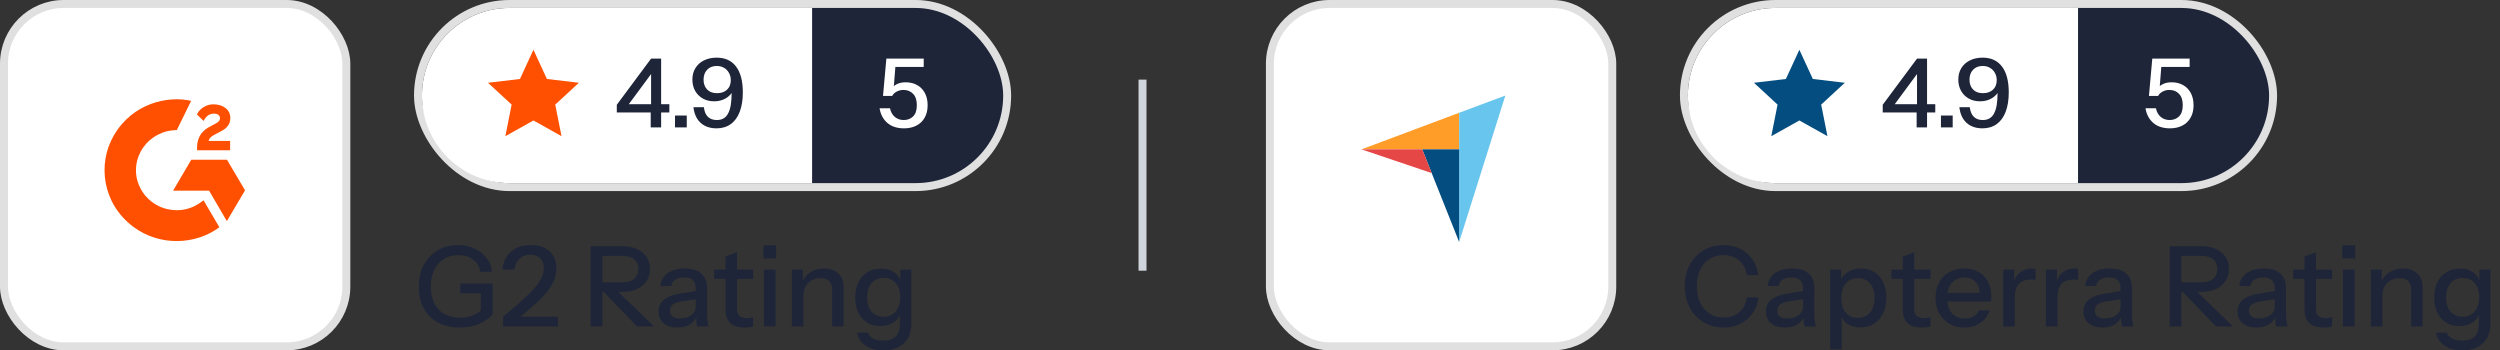
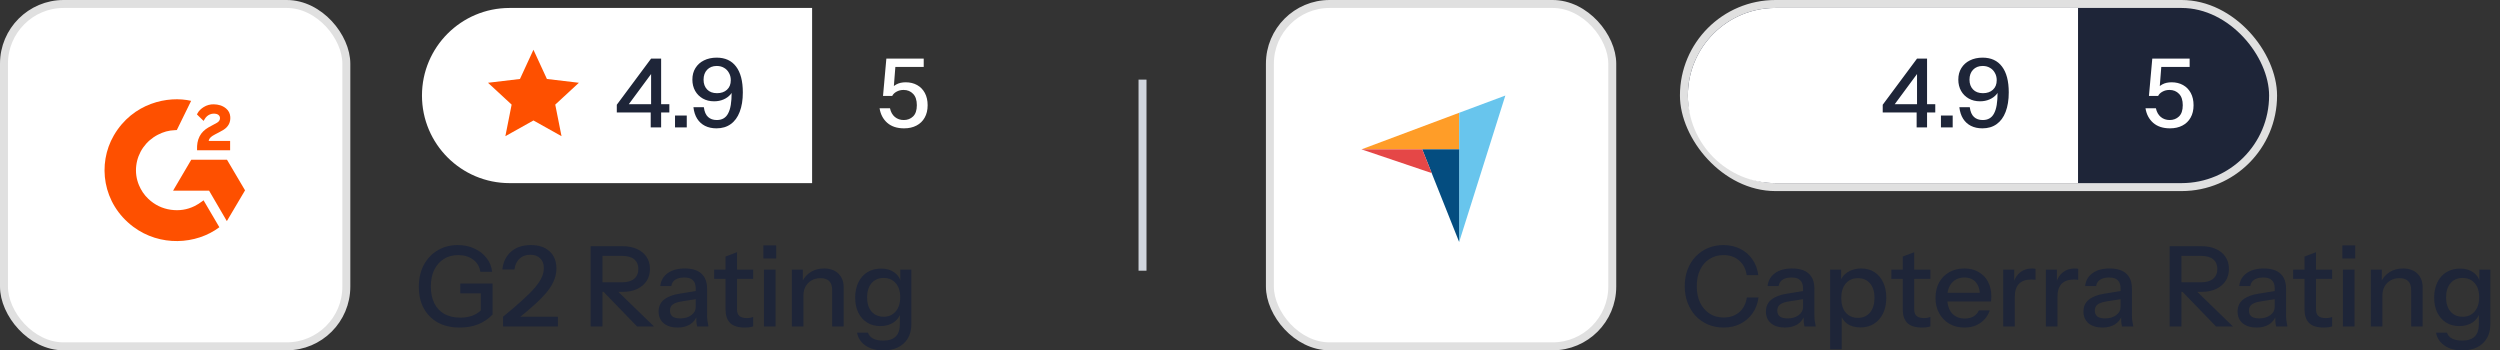
<svg xmlns="http://www.w3.org/2000/svg" width="314" height="44" viewBox="0 0 314 44" fill="none">
  <rect x="0" y="0" width="314" height="44" fill="#333333" stroke="none" />
  <rect x="0.5" y="0.5" width="43" height="43" rx="7.5" fill="white" stroke="#E0E0E0" />
  <path d="M25.565 25.157C26.233 26.294 26.893 27.418 27.552 28.54C24.632 30.735 20.089 31 16.725 28.473C12.855 25.562 12.219 20.596 14.291 17.021C16.674 12.909 21.134 12 24.006 12.667C23.928 12.832 22.208 16.335 22.208 16.335C22.208 16.335 22.072 16.344 21.995 16.345C21.147 16.38 20.514 16.574 19.837 16.918C19.093 17.299 18.456 17.852 17.981 18.531C17.506 19.209 17.208 19.991 17.112 20.809C17.012 21.638 17.128 22.479 17.451 23.251C17.724 23.904 18.11 24.485 18.628 24.974C19.422 25.726 20.366 26.192 21.461 26.346C22.498 26.492 23.496 26.348 24.43 25.887C24.781 25.714 25.079 25.523 25.428 25.262C25.472 25.233 25.512 25.198 25.565 25.157Z" fill="#FE5000" />
-   <path d="M25.572 15.187C25.403 15.023 25.246 14.872 25.089 14.72C24.996 14.63 24.906 14.536 24.811 14.447C24.776 14.415 24.736 14.372 24.736 14.372C24.736 14.372 24.769 14.304 24.783 14.276C24.966 13.916 25.252 13.653 25.592 13.443C25.968 13.21 26.406 13.091 26.85 13.102C27.419 13.113 27.948 13.252 28.395 13.627C28.724 13.903 28.893 14.254 28.923 14.672C28.972 15.379 28.675 15.919 28.084 16.297C27.736 16.519 27.361 16.691 26.986 16.894C26.779 17.006 26.602 17.105 26.399 17.308C26.221 17.512 26.212 17.704 26.212 17.704L28.903 17.701V18.877H24.75V18.764C24.734 18.185 24.802 17.641 25.072 17.116C25.32 16.634 25.706 16.282 26.169 16.01C26.526 15.801 26.901 15.623 27.259 15.415C27.479 15.287 27.635 15.098 27.634 14.825C27.634 14.591 27.46 14.383 27.212 14.318C26.627 14.163 26.032 14.41 25.722 14.936C25.677 15.012 25.631 15.088 25.572 15.187ZM30.778 23.907L28.51 20.062H24.022L21.739 23.946H26.26L28.491 27.772L30.778 23.907Z" fill="#FE5000" />
-   <rect x="52.5" y="0.5" width="74" height="23" rx="11.5" fill="#1E2538" stroke="#E0E0E0" />
+   <path d="M25.572 15.187C25.403 15.023 25.246 14.872 25.089 14.72C24.776 14.415 24.736 14.372 24.736 14.372C24.736 14.372 24.769 14.304 24.783 14.276C24.966 13.916 25.252 13.653 25.592 13.443C25.968 13.21 26.406 13.091 26.85 13.102C27.419 13.113 27.948 13.252 28.395 13.627C28.724 13.903 28.893 14.254 28.923 14.672C28.972 15.379 28.675 15.919 28.084 16.297C27.736 16.519 27.361 16.691 26.986 16.894C26.779 17.006 26.602 17.105 26.399 17.308C26.221 17.512 26.212 17.704 26.212 17.704L28.903 17.701V18.877H24.75V18.764C24.734 18.185 24.802 17.641 25.072 17.116C25.32 16.634 25.706 16.282 26.169 16.01C26.526 15.801 26.901 15.623 27.259 15.415C27.479 15.287 27.635 15.098 27.634 14.825C27.634 14.591 27.46 14.383 27.212 14.318C26.627 14.163 26.032 14.41 25.722 14.936C25.677 15.012 25.631 15.088 25.572 15.187ZM30.778 23.907L28.51 20.062H24.022L21.739 23.946H26.26L28.491 27.772L30.778 23.907Z" fill="#FE5000" />
  <path d="M53 12C53 5.925 57.925 1 64 1H102V23H64C57.925 23 53 18.075 53 12Z" fill="white" />
  <g clip-path="url(#clip0_33635_715)">
    <path d="M67 15.13L63.474 17.104L64.261 13.14L61.294 10.396L65.308 9.92L67 6.25L68.693 9.92L72.707 10.396L69.739 13.14L70.527 17.104L67 15.13Z" fill="#FE5000" />
  </g>
  <path d="M81.73 16V13.72L81.778 13.48V8.548L82.234 8.68L78.634 13.552L78.142 13.084H84.07V14.128H77.47V13.156L81.778 7.36H83.038V16H81.73ZM84.782 16V14.512H86.258V16H84.782ZM89.987 16.12C89.444 16.12 88.963 16.016 88.547 15.808C88.139 15.6 87.811 15.3 87.564 14.908C87.316 14.516 87.159 14.036 87.096 13.468H88.403C88.475 14.028 88.651 14.436 88.931 14.692C89.212 14.948 89.576 15.076 90.023 15.076C90.359 15.076 90.644 15.008 90.876 14.872C91.115 14.736 91.308 14.528 91.451 14.248C91.603 13.968 91.716 13.612 91.787 13.18C91.859 12.74 91.895 12.216 91.895 11.608V10.828L92.243 10.852C92.163 11.228 92.004 11.56 91.763 11.848C91.523 12.128 91.224 12.344 90.864 12.496C90.511 12.648 90.12 12.724 89.688 12.724C89.151 12.724 88.68 12.608 88.272 12.376C87.864 12.144 87.543 11.824 87.311 11.416C87.079 11 86.963 10.528 86.963 10C86.963 9.44 87.091 8.956 87.347 8.548C87.603 8.132 87.96 7.812 88.415 7.588C88.879 7.356 89.412 7.24 90.011 7.24C91.076 7.24 91.888 7.612 92.448 8.356C93.016 9.1 93.299 10.184 93.299 11.608C93.299 12.56 93.168 13.376 92.903 14.056C92.647 14.728 92.272 15.24 91.775 15.592C91.287 15.944 90.692 16.12 89.987 16.12ZM90.059 11.704C90.579 11.704 90.996 11.56 91.308 11.272C91.627 10.984 91.787 10.584 91.787 10.072C91.787 9.728 91.712 9.424 91.559 9.16C91.415 8.888 91.212 8.676 90.948 8.524C90.683 8.364 90.376 8.284 90.023 8.284C89.519 8.284 89.115 8.444 88.811 8.764C88.516 9.076 88.368 9.492 88.368 10.012C88.368 10.516 88.516 10.924 88.811 11.236C89.108 11.548 89.523 11.704 90.059 11.704Z" fill="#1E2538" />
  <path d="M113.547 16.12C112.675 16.12 111.975 15.892 111.447 15.436C110.919 14.972 110.595 14.36 110.475 13.6H111.783C111.879 14.064 112.083 14.428 112.395 14.692C112.707 14.948 113.079 15.076 113.511 15.076C113.975 15.076 114.363 14.928 114.675 14.632C114.995 14.328 115.155 13.856 115.155 13.216C115.155 12.584 114.999 12.108 114.687 11.788C114.375 11.46 113.975 11.296 113.487 11.296C113.159 11.296 112.867 11.368 112.611 11.512C112.355 11.648 112.171 11.828 112.059 12.052H110.907L111.327 7.36H116.019V8.404H111.927L112.479 8.128L112.227 11.344L111.879 11.26C112.039 10.988 112.275 10.768 112.587 10.6C112.907 10.424 113.299 10.336 113.763 10.336C114.299 10.336 114.775 10.452 115.191 10.684C115.607 10.916 115.931 11.248 116.163 11.68C116.395 12.112 116.511 12.624 116.511 13.216C116.511 13.824 116.387 14.344 116.139 14.776C115.899 15.208 115.555 15.54 115.107 15.772C114.667 16.004 114.147 16.12 113.547 16.12Z" fill="white" />
  <path d="M57.726 41.14C56.671 41.14 55.761 40.93 54.996 40.51C54.231 40.081 53.638 39.483 53.218 38.718C52.807 37.953 52.602 37.052 52.602 36.016C52.602 34.989 52.807 34.084 53.218 33.3C53.638 32.507 54.217 31.891 54.954 31.452C55.691 31.004 56.541 30.78 57.502 30.78C58.267 30.78 58.958 30.925 59.574 31.214C60.199 31.494 60.708 31.886 61.1 32.39C61.501 32.894 61.739 33.477 61.814 34.14H60.33C60.237 33.496 59.938 32.987 59.434 32.614C58.93 32.231 58.3 32.04 57.544 32.04C56.853 32.04 56.251 32.203 55.738 32.53C55.225 32.857 54.823 33.314 54.534 33.902C54.254 34.49 54.114 35.185 54.114 35.988C54.114 36.8 54.259 37.5 54.548 38.088C54.837 38.667 55.257 39.115 55.808 39.432C56.368 39.74 57.04 39.894 57.824 39.894C58.384 39.894 58.879 39.815 59.308 39.656C59.737 39.497 60.111 39.264 60.428 38.956L61.87 39.502C61.347 40.043 60.745 40.454 60.064 40.734C59.383 41.005 58.603 41.14 57.726 41.14ZM60.386 39.502V36.408L60.82 36.842H57.81V35.61H61.87V39.502H60.386ZM63.181 41V39.782C64.161 38.979 64.978 38.279 65.631 37.682C66.294 37.085 66.821 36.553 67.213 36.086C67.605 35.619 67.885 35.195 68.053 34.812C68.221 34.429 68.305 34.047 68.305 33.664C68.305 33.141 68.151 32.735 67.843 32.446C67.545 32.147 67.129 31.998 66.597 31.998C66.047 31.998 65.599 32.161 65.253 32.488C64.908 32.805 64.693 33.258 64.609 33.846H63.097C63.191 32.922 63.55 32.18 64.175 31.62C64.81 31.06 65.645 30.78 66.681 30.78C67.671 30.78 68.45 31.041 69.019 31.564C69.598 32.087 69.887 32.805 69.887 33.72C69.887 34.187 69.799 34.653 69.621 35.12C69.453 35.577 69.173 36.058 68.781 36.562C68.389 37.057 67.862 37.607 67.199 38.214C66.546 38.811 65.734 39.493 64.763 40.258L64.413 39.782H70.069V41H63.181ZM74.186 41V30.92H78.162C78.89 30.92 79.511 31.041 80.024 31.284C80.537 31.517 80.934 31.849 81.214 32.278C81.494 32.698 81.634 33.197 81.634 33.776C81.634 34.355 81.494 34.859 81.214 35.288C80.934 35.717 80.537 36.053 80.024 36.296C79.511 36.539 78.89 36.66 78.162 36.66H75.306V35.456H78.12C78.792 35.456 79.301 35.311 79.646 35.022C80.001 34.723 80.178 34.313 80.178 33.79C80.178 33.267 80.005 32.861 79.66 32.572C79.315 32.283 78.801 32.138 78.12 32.138H75.67V41H74.186ZM80.01 41L75.096 35.918H76.902L82.138 41H80.01ZM87.565 41C87.519 40.823 87.486 40.627 87.467 40.412C87.458 40.197 87.453 39.936 87.453 39.628H87.383V36.226C87.383 35.769 87.266 35.428 87.033 35.204C86.809 34.971 86.45 34.854 85.955 34.854C85.479 34.854 85.097 34.947 84.807 35.134C84.527 35.321 84.364 35.587 84.317 35.932H82.931C82.996 35.26 83.3 34.723 83.841 34.322C84.382 33.921 85.106 33.72 86.011 33.72C86.945 33.72 87.644 33.939 88.111 34.378C88.578 34.807 88.811 35.442 88.811 36.282V39.628C88.811 39.843 88.825 40.062 88.853 40.286C88.881 40.51 88.923 40.748 88.979 41H87.565ZM85.101 41.14C84.373 41.14 83.794 40.963 83.365 40.608C82.936 40.244 82.721 39.754 82.721 39.138C82.721 38.503 82.945 38.004 83.393 37.64C83.85 37.267 84.504 37.015 85.353 36.884L87.705 36.506V37.528L85.577 37.864C85.101 37.939 84.742 38.065 84.499 38.242C84.266 38.419 84.149 38.676 84.149 39.012C84.149 39.339 84.257 39.586 84.471 39.754C84.695 39.913 85.017 39.992 85.437 39.992C85.997 39.992 86.459 39.857 86.823 39.586C87.197 39.315 87.383 38.975 87.383 38.564L87.565 39.6C87.397 40.095 87.099 40.477 86.669 40.748C86.24 41.009 85.717 41.14 85.101 41.14ZM93.535 41.14C92.704 41.14 92.093 40.949 91.701 40.566C91.318 40.174 91.127 39.6 91.127 38.844V32.222L92.569 31.676V38.858C92.569 39.231 92.667 39.507 92.863 39.684C93.059 39.861 93.376 39.95 93.815 39.95C93.983 39.95 94.132 39.936 94.263 39.908C94.393 39.88 94.505 39.847 94.599 39.81V40.986C94.496 41.033 94.351 41.07 94.165 41.098C93.978 41.126 93.768 41.14 93.535 41.14ZM89.699 35.022V33.86H94.599V35.022H89.699ZM95.952 41V33.86H97.408V41H95.952ZM95.882 32.46V30.822H97.492V32.46H95.882ZM99.452 41V33.86H100.838V35.54H100.908V41H99.452ZM104.52 41V36.408C104.52 35.913 104.394 35.545 104.142 35.302C103.899 35.059 103.535 34.938 103.05 34.938C102.63 34.938 102.256 35.031 101.93 35.218C101.612 35.405 101.36 35.661 101.174 35.988C100.996 36.315 100.908 36.702 100.908 37.15L100.726 35.442C100.959 34.91 101.318 34.49 101.804 34.182C102.289 33.874 102.854 33.72 103.498 33.72C104.263 33.72 104.865 33.935 105.304 34.364C105.742 34.793 105.962 35.363 105.962 36.072V41H104.52ZM110.924 44.01C110.028 44.01 109.286 43.805 108.698 43.394C108.12 42.993 107.77 42.456 107.648 41.784H109.02C109.114 42.092 109.319 42.335 109.636 42.512C109.963 42.689 110.397 42.778 110.938 42.778C111.638 42.778 112.161 42.605 112.506 42.26C112.852 41.915 113.024 41.401 113.024 40.72V39.18L113.15 39.208C113.01 39.749 112.707 40.179 112.24 40.496C111.774 40.804 111.214 40.958 110.56 40.958C109.935 40.958 109.384 40.809 108.908 40.51C108.432 40.211 108.064 39.796 107.802 39.264C107.541 38.723 107.41 38.093 107.41 37.374C107.41 36.646 107.546 36.007 107.816 35.456C108.087 34.905 108.465 34.481 108.95 34.182C109.445 33.883 110.019 33.734 110.672 33.734C111.344 33.734 111.9 33.897 112.338 34.224C112.786 34.541 113.071 34.994 113.192 35.582L113.08 35.596V33.86H114.466V40.706C114.466 41.733 114.149 42.54 113.514 43.128C112.889 43.716 112.026 44.01 110.924 44.01ZM110.994 39.782C111.62 39.782 112.119 39.563 112.492 39.124C112.875 38.685 113.066 38.083 113.066 37.318C113.066 36.571 112.875 35.983 112.492 35.554C112.119 35.125 111.615 34.91 110.98 34.91C110.346 34.91 109.842 35.129 109.468 35.568C109.095 35.997 108.908 36.595 108.908 37.36C108.908 38.107 109.095 38.699 109.468 39.138C109.851 39.567 110.36 39.782 110.994 39.782Z" fill="#1E2538" />
  <line x1="143.5" y1="10" x2="143.5" y2="34" stroke="#D0D5DD" />
  <rect x="159.5" y="0.5" width="43" height="43" rx="7.5" fill="white" stroke="#E0E0E0" />
  <path d="M171 18.759H178.634H183.269V14.165L171 18.759Z" fill="#FF9D28" />
  <path d="M183.27 14.165V30.4L189.071 12L183.27 14.165Z" fill="#68C5ED" />
  <path d="M183.267 18.758H178.632L183.267 30.386V18.758Z" fill="#044D80" />
  <path d="M171 18.758L179.827 21.742L178.634 18.758H171Z" fill="#E54747" />
  <rect x="211.5" y="0.5" width="74" height="23" rx="11.5" fill="#1E2538" stroke="#E0E0E0" />
  <path d="M212 12C212 5.925 216.925 1 223 1H261V23H223C216.925 23 212 18.075 212 12Z" fill="white" />
  <g clip-path="url(#clip1_33635_715)">
-     <path d="M226 15.13L222.474 17.104L223.261 13.14L220.294 10.396L224.307 9.92L226 6.25L227.693 9.92L231.707 10.396L228.739 13.14L229.527 17.104L226 15.13Z" fill="#044D80" />
-   </g>
+     </g>
  <path d="M240.73 16V13.72L240.778 13.48V8.548L241.234 8.68L237.634 13.552L237.142 13.084H243.07V14.128H236.47V13.156L240.778 7.36H242.038V16H240.73ZM243.782 16V14.512H245.258V16H243.782ZM248.988 16.12C248.444 16.12 247.964 16.016 247.548 15.808C247.14 15.6 246.812 15.3 246.564 14.908C246.316 14.516 246.16 14.036 246.096 13.468H247.404C247.476 14.028 247.652 14.436 247.932 14.692C248.212 14.948 248.576 15.076 249.024 15.076C249.36 15.076 249.644 15.008 249.876 14.872C250.116 14.736 250.308 14.528 250.452 14.248C250.604 13.968 250.716 13.612 250.788 13.18C250.86 12.74 250.896 12.216 250.896 11.608V10.828L251.244 10.852C251.164 11.228 251.004 11.56 250.764 11.848C250.524 12.128 250.224 12.344 249.864 12.496C249.512 12.648 249.12 12.724 248.688 12.724C248.152 12.724 247.68 12.608 247.272 12.376C246.864 12.144 246.544 11.824 246.312 11.416C246.08 11 245.964 10.528 245.964 10C245.964 9.44 246.092 8.956 246.348 8.548C246.604 8.132 246.96 7.812 247.416 7.588C247.88 7.356 248.412 7.24 249.012 7.24C250.076 7.24 250.888 7.612 251.448 8.356C252.016 9.1 252.3 10.184 252.3 11.608C252.3 12.56 252.168 13.376 251.904 14.056C251.648 14.728 251.272 15.24 250.776 15.592C250.288 15.944 249.692 16.12 248.988 16.12ZM249.06 11.704C249.58 11.704 249.996 11.56 250.308 11.272C250.628 10.984 250.788 10.584 250.788 10.072C250.788 9.728 250.712 9.424 250.56 9.16C250.416 8.888 250.212 8.676 249.948 8.524C249.684 8.364 249.376 8.284 249.024 8.284C248.52 8.284 248.116 8.444 247.812 8.764C247.516 9.076 247.368 9.492 247.368 10.012C247.368 10.516 247.516 10.924 247.812 11.236C248.108 11.548 248.524 11.704 249.06 11.704Z" fill="#1E2538" />
  <path d="M272.547 16.12C271.675 16.12 270.975 15.892 270.447 15.436C269.919 14.972 269.595 14.36 269.475 13.6H270.783C270.879 14.064 271.083 14.428 271.395 14.692C271.707 14.948 272.079 15.076 272.511 15.076C272.975 15.076 273.363 14.928 273.675 14.632C273.995 14.328 274.155 13.856 274.155 13.216C274.155 12.584 273.999 12.108 273.687 11.788C273.375 11.46 272.975 11.296 272.487 11.296C272.159 11.296 271.867 11.368 271.611 11.512C271.355 11.648 271.171 11.828 271.059 12.052H269.907L270.327 7.36H275.019V8.404H270.927L271.479 8.128L271.227 11.344L270.879 11.26C271.039 10.988 271.275 10.768 271.587 10.6C271.907 10.424 272.299 10.336 272.763 10.336C273.299 10.336 273.775 10.452 274.191 10.684C274.607 10.916 274.931 11.248 275.163 11.68C275.395 12.112 275.511 12.624 275.511 13.216C275.511 13.824 275.387 14.344 275.139 14.776C274.899 15.208 274.555 15.54 274.107 15.772C273.667 16.004 273.147 16.12 272.547 16.12Z" fill="white" />
  <path d="M216.474 41.14C215.774 41.14 215.125 41.014 214.528 40.762C213.931 40.501 213.413 40.141 212.974 39.684C212.545 39.217 212.209 38.667 211.966 38.032C211.723 37.397 211.602 36.702 211.602 35.946C211.602 35.19 211.719 34.499 211.952 33.874C212.195 33.239 212.531 32.693 212.96 32.236C213.399 31.769 213.917 31.41 214.514 31.158C215.111 30.906 215.76 30.78 216.46 30.78C217.244 30.78 217.949 30.939 218.574 31.256C219.199 31.564 219.708 32.003 220.1 32.572C220.501 33.141 220.749 33.804 220.842 34.56H219.386C219.265 33.767 218.943 33.151 218.42 32.712C217.907 32.264 217.258 32.04 216.474 32.04C215.811 32.04 215.223 32.203 214.71 32.53C214.206 32.847 213.814 33.3 213.534 33.888C213.254 34.467 213.114 35.153 213.114 35.946C213.114 36.73 213.254 37.421 213.534 38.018C213.823 38.606 214.22 39.063 214.724 39.39C215.228 39.717 215.811 39.88 216.474 39.88C217.258 39.88 217.911 39.661 218.434 39.222C218.966 38.774 219.288 38.153 219.4 37.36H220.87C220.767 38.125 220.515 38.793 220.114 39.362C219.713 39.922 219.199 40.361 218.574 40.678C217.958 40.986 217.258 41.14 216.474 41.14ZM226.645 41C226.599 40.823 226.566 40.627 226.547 40.412C226.538 40.197 226.533 39.936 226.533 39.628H226.463V36.226C226.463 35.769 226.347 35.428 226.113 35.204C225.889 34.971 225.53 34.854 225.035 34.854C224.559 34.854 224.177 34.947 223.887 35.134C223.607 35.321 223.444 35.587 223.397 35.932H222.011C222.077 35.26 222.38 34.723 222.921 34.322C223.463 33.921 224.186 33.72 225.091 33.72C226.025 33.72 226.725 33.939 227.191 34.378C227.658 34.807 227.891 35.442 227.891 36.282V39.628C227.891 39.843 227.905 40.062 227.933 40.286C227.961 40.51 228.003 40.748 228.059 41H226.645ZM224.181 41.14C223.453 41.14 222.875 40.963 222.445 40.608C222.016 40.244 221.801 39.754 221.801 39.138C221.801 38.503 222.025 38.004 222.473 37.64C222.931 37.267 223.584 37.015 224.433 36.884L226.785 36.506V37.528L224.657 37.864C224.181 37.939 223.822 38.065 223.579 38.242C223.346 38.419 223.229 38.676 223.229 39.012C223.229 39.339 223.337 39.586 223.551 39.754C223.775 39.913 224.097 39.992 224.517 39.992C225.077 39.992 225.539 39.857 225.903 39.586C226.277 39.315 226.463 38.975 226.463 38.564L226.645 39.6C226.477 40.095 226.179 40.477 225.749 40.748C225.32 41.009 224.797 41.14 224.181 41.14ZM233.672 41.126C233 41.126 232.44 40.967 231.992 40.65C231.553 40.323 231.264 39.871 231.124 39.292L231.32 39.264V43.87H229.864V33.86H231.25V35.498L231.11 35.456C231.259 34.915 231.576 34.49 232.062 34.182C232.547 33.874 233.116 33.72 233.77 33.72C234.414 33.72 234.969 33.874 235.436 34.182C235.912 34.49 236.276 34.919 236.528 35.47C236.789 36.021 236.92 36.665 236.92 37.402C236.92 38.149 236.784 38.802 236.514 39.362C236.243 39.922 235.865 40.356 235.38 40.664C234.894 40.972 234.325 41.126 233.672 41.126ZM233.364 39.922C233.998 39.922 234.502 39.698 234.876 39.25C235.249 38.802 235.436 38.186 235.436 37.402C235.436 36.627 235.249 36.025 234.876 35.596C234.502 35.157 233.994 34.938 233.35 34.938C232.715 34.938 232.206 35.162 231.824 35.61C231.45 36.049 231.264 36.66 231.264 37.444C231.264 38.209 231.45 38.816 231.824 39.264C232.206 39.703 232.72 39.922 233.364 39.922ZM241.392 41.14C240.561 41.14 239.95 40.949 239.558 40.566C239.175 40.174 238.984 39.6 238.984 38.844V32.222L240.426 31.676V38.858C240.426 39.231 240.524 39.507 240.72 39.684C240.916 39.861 241.233 39.95 241.672 39.95C241.84 39.95 241.989 39.936 242.12 39.908C242.251 39.88 242.363 39.847 242.456 39.81V40.986C242.353 41.033 242.209 41.07 242.022 41.098C241.835 41.126 241.625 41.14 241.392 41.14ZM237.556 35.022V33.86H242.456V35.022H237.556ZM246.739 41.14C246.02 41.14 245.385 40.981 244.835 40.664C244.293 40.347 243.869 39.908 243.561 39.348C243.253 38.788 243.099 38.144 243.099 37.416C243.099 36.679 243.248 36.035 243.547 35.484C243.855 34.924 244.284 34.49 244.835 34.182C245.385 33.874 246.015 33.72 246.725 33.72C247.415 33.72 248.013 33.869 248.517 34.168C249.03 34.457 249.422 34.863 249.693 35.386C249.973 35.909 250.113 36.529 250.113 37.248C250.113 37.36 250.108 37.467 250.099 37.57C250.099 37.663 250.089 37.761 250.071 37.864H244.079V36.772H249.049L248.685 37.206C248.685 36.441 248.512 35.857 248.167 35.456C247.821 35.055 247.341 34.854 246.725 34.854C246.062 34.854 245.535 35.083 245.143 35.54C244.76 35.988 244.569 36.613 244.569 37.416C244.569 38.228 244.76 38.863 245.143 39.32C245.535 39.777 246.076 40.006 246.767 40.006C247.187 40.006 247.551 39.922 247.859 39.754C248.167 39.577 248.395 39.32 248.545 38.984H249.917C249.683 39.656 249.287 40.183 248.727 40.566C248.176 40.949 247.513 41.14 246.739 41.14ZM251.602 41V33.86H252.988V35.638H253.058V41H251.602ZM253.058 37.276L252.876 35.582C253.044 34.975 253.333 34.513 253.744 34.196C254.155 33.879 254.645 33.72 255.214 33.72C255.429 33.72 255.578 33.739 255.662 33.776V35.148C255.615 35.129 255.55 35.12 255.466 35.12C255.382 35.111 255.279 35.106 255.158 35.106C254.458 35.106 253.931 35.288 253.576 35.652C253.231 36.016 253.058 36.557 253.058 37.276ZM256.961 41V33.86H258.347V35.638H258.417V41H256.961ZM258.417 37.276L258.235 35.582C258.403 34.975 258.693 34.513 259.103 34.196C259.514 33.879 260.004 33.72 260.573 33.72C260.788 33.72 260.937 33.739 261.021 33.776V35.148C260.975 35.129 260.909 35.12 260.825 35.12C260.741 35.111 260.639 35.106 260.517 35.106C259.817 35.106 259.29 35.288 258.935 35.652C258.59 36.016 258.417 36.557 258.417 37.276ZM266.526 41C266.479 40.823 266.447 40.627 266.428 40.412C266.419 40.197 266.414 39.936 266.414 39.628H266.344V36.226C266.344 35.769 266.227 35.428 265.994 35.204C265.77 34.971 265.411 34.854 264.916 34.854C264.44 34.854 264.057 34.947 263.768 35.134C263.488 35.321 263.325 35.587 263.278 35.932H261.892C261.957 35.26 262.261 34.723 262.802 34.322C263.343 33.921 264.067 33.72 264.972 33.72C265.905 33.72 266.605 33.939 267.072 34.378C267.539 34.807 267.772 35.442 267.772 36.282V39.628C267.772 39.843 267.786 40.062 267.814 40.286C267.842 40.51 267.884 40.748 267.94 41H266.526ZM264.062 41.14C263.334 41.14 262.755 40.963 262.326 40.608C261.897 40.244 261.682 39.754 261.682 39.138C261.682 38.503 261.906 38.004 262.354 37.64C262.811 37.267 263.465 37.015 264.314 36.884L266.666 36.506V37.528L264.538 37.864C264.062 37.939 263.703 38.065 263.46 38.242C263.227 38.419 263.11 38.676 263.11 39.012C263.11 39.339 263.217 39.586 263.432 39.754C263.656 39.913 263.978 39.992 264.398 39.992C264.958 39.992 265.42 39.857 265.784 39.586C266.157 39.315 266.344 38.975 266.344 38.564L266.526 39.6C266.358 40.095 266.059 40.477 265.63 40.748C265.201 41.009 264.678 41.14 264.062 41.14ZM272.506 41V30.92H276.482C277.21 30.92 277.831 31.041 278.344 31.284C278.858 31.517 279.254 31.849 279.534 32.278C279.814 32.698 279.954 33.197 279.954 33.776C279.954 34.355 279.814 34.859 279.534 35.288C279.254 35.717 278.858 36.053 278.344 36.296C277.831 36.539 277.21 36.66 276.482 36.66H273.626V35.456H276.44C277.112 35.456 277.621 35.311 277.966 35.022C278.321 34.723 278.498 34.313 278.498 33.79C278.498 33.267 278.326 32.861 277.98 32.572C277.635 32.283 277.122 32.138 276.44 32.138H273.99V41H272.506ZM278.33 41L273.416 35.918H275.222L280.458 41H278.33ZM285.885 41C285.839 40.823 285.806 40.627 285.787 40.412C285.778 40.197 285.773 39.936 285.773 39.628H285.703V36.226C285.703 35.769 285.587 35.428 285.353 35.204C285.129 34.971 284.77 34.854 284.275 34.854C283.799 34.854 283.417 34.947 283.127 35.134C282.847 35.321 282.684 35.587 282.637 35.932H281.251C281.317 35.26 281.62 34.723 282.161 34.322C282.703 33.921 283.426 33.72 284.331 33.72C285.265 33.72 285.965 33.939 286.431 34.378C286.898 34.807 287.131 35.442 287.131 36.282V39.628C287.131 39.843 287.145 40.062 287.173 40.286C287.201 40.51 287.243 40.748 287.299 41H285.885ZM283.421 41.14C282.693 41.14 282.115 40.963 281.685 40.608C281.256 40.244 281.041 39.754 281.041 39.138C281.041 38.503 281.265 38.004 281.713 37.64C282.171 37.267 282.824 37.015 283.673 36.884L286.025 36.506V37.528L283.897 37.864C283.421 37.939 283.062 38.065 282.819 38.242C282.586 38.419 282.469 38.676 282.469 39.012C282.469 39.339 282.577 39.586 282.791 39.754C283.015 39.913 283.337 39.992 283.757 39.992C284.317 39.992 284.779 39.857 285.143 39.586C285.517 39.315 285.703 38.975 285.703 38.564L285.885 39.6C285.717 40.095 285.419 40.477 284.989 40.748C284.56 41.009 284.037 41.14 283.421 41.14ZM291.855 41.14C291.024 41.14 290.413 40.949 290.021 40.566C289.638 40.174 289.447 39.6 289.447 38.844V32.222L290.889 31.676V38.858C290.889 39.231 290.987 39.507 291.183 39.684C291.379 39.861 291.696 39.95 292.135 39.95C292.303 39.95 292.452 39.936 292.583 39.908C292.714 39.88 292.826 39.847 292.919 39.81V40.986C292.816 41.033 292.672 41.07 292.485 41.098C292.298 41.126 292.088 41.14 291.855 41.14ZM288.019 35.022V33.86H292.919V35.022H288.019ZM294.272 41V33.86H295.728V41H294.272ZM294.202 32.46V30.822H295.812V32.46H294.202ZM297.772 41V33.86H299.158V35.54H299.228V41H297.772ZM302.84 41V36.408C302.84 35.913 302.714 35.545 302.462 35.302C302.219 35.059 301.855 34.938 301.37 34.938C300.95 34.938 300.577 35.031 300.25 35.218C299.933 35.405 299.681 35.661 299.494 35.988C299.317 36.315 299.228 36.702 299.228 37.15L299.046 35.442C299.279 34.91 299.639 34.49 300.124 34.182C300.609 33.874 301.174 33.72 301.818 33.72C302.583 33.72 303.185 33.935 303.624 34.364C304.063 34.793 304.282 35.363 304.282 36.072V41H302.84ZM309.245 44.01C308.349 44.01 307.607 43.805 307.019 43.394C306.44 42.993 306.09 42.456 305.969 41.784H307.341C307.434 42.092 307.639 42.335 307.957 42.512C308.283 42.689 308.717 42.778 309.259 42.778C309.959 42.778 310.481 42.605 310.827 42.26C311.172 41.915 311.345 41.401 311.345 40.72V39.18L311.471 39.208C311.331 39.749 311.027 40.179 310.561 40.496C310.094 40.804 309.534 40.958 308.881 40.958C308.255 40.958 307.705 40.809 307.229 40.51C306.753 40.211 306.384 39.796 306.123 39.264C305.861 38.723 305.731 38.093 305.731 37.374C305.731 36.646 305.866 36.007 306.137 35.456C306.407 34.905 306.785 34.481 307.271 34.182C307.765 33.883 308.339 33.734 308.993 33.734C309.665 33.734 310.22 33.897 310.659 34.224C311.107 34.541 311.391 34.994 311.513 35.582L311.401 35.596V33.86H312.787V40.706C312.787 41.733 312.469 42.54 311.835 43.128C311.209 43.716 310.346 44.01 309.245 44.01ZM309.315 39.782C309.94 39.782 310.439 39.563 310.813 39.124C311.195 38.685 311.387 38.083 311.387 37.318C311.387 36.571 311.195 35.983 310.813 35.554C310.439 35.125 309.935 34.91 309.301 34.91C308.666 34.91 308.162 35.129 307.789 35.568C307.415 35.997 307.229 36.595 307.229 37.36C307.229 38.107 307.415 38.699 307.789 39.138C308.171 39.567 308.68 39.782 309.315 39.782Z" fill="#1E2538" />
  <defs>
    <clipPath id="clip0_33635_715">
      <rect width="12" height="12" fill="white" transform="translate(61 6)" />
    </clipPath>
    <clipPath id="clip1_33635_715">
      <rect width="12" height="12" fill="white" transform="translate(220 6)" />
    </clipPath>
  </defs>
</svg>